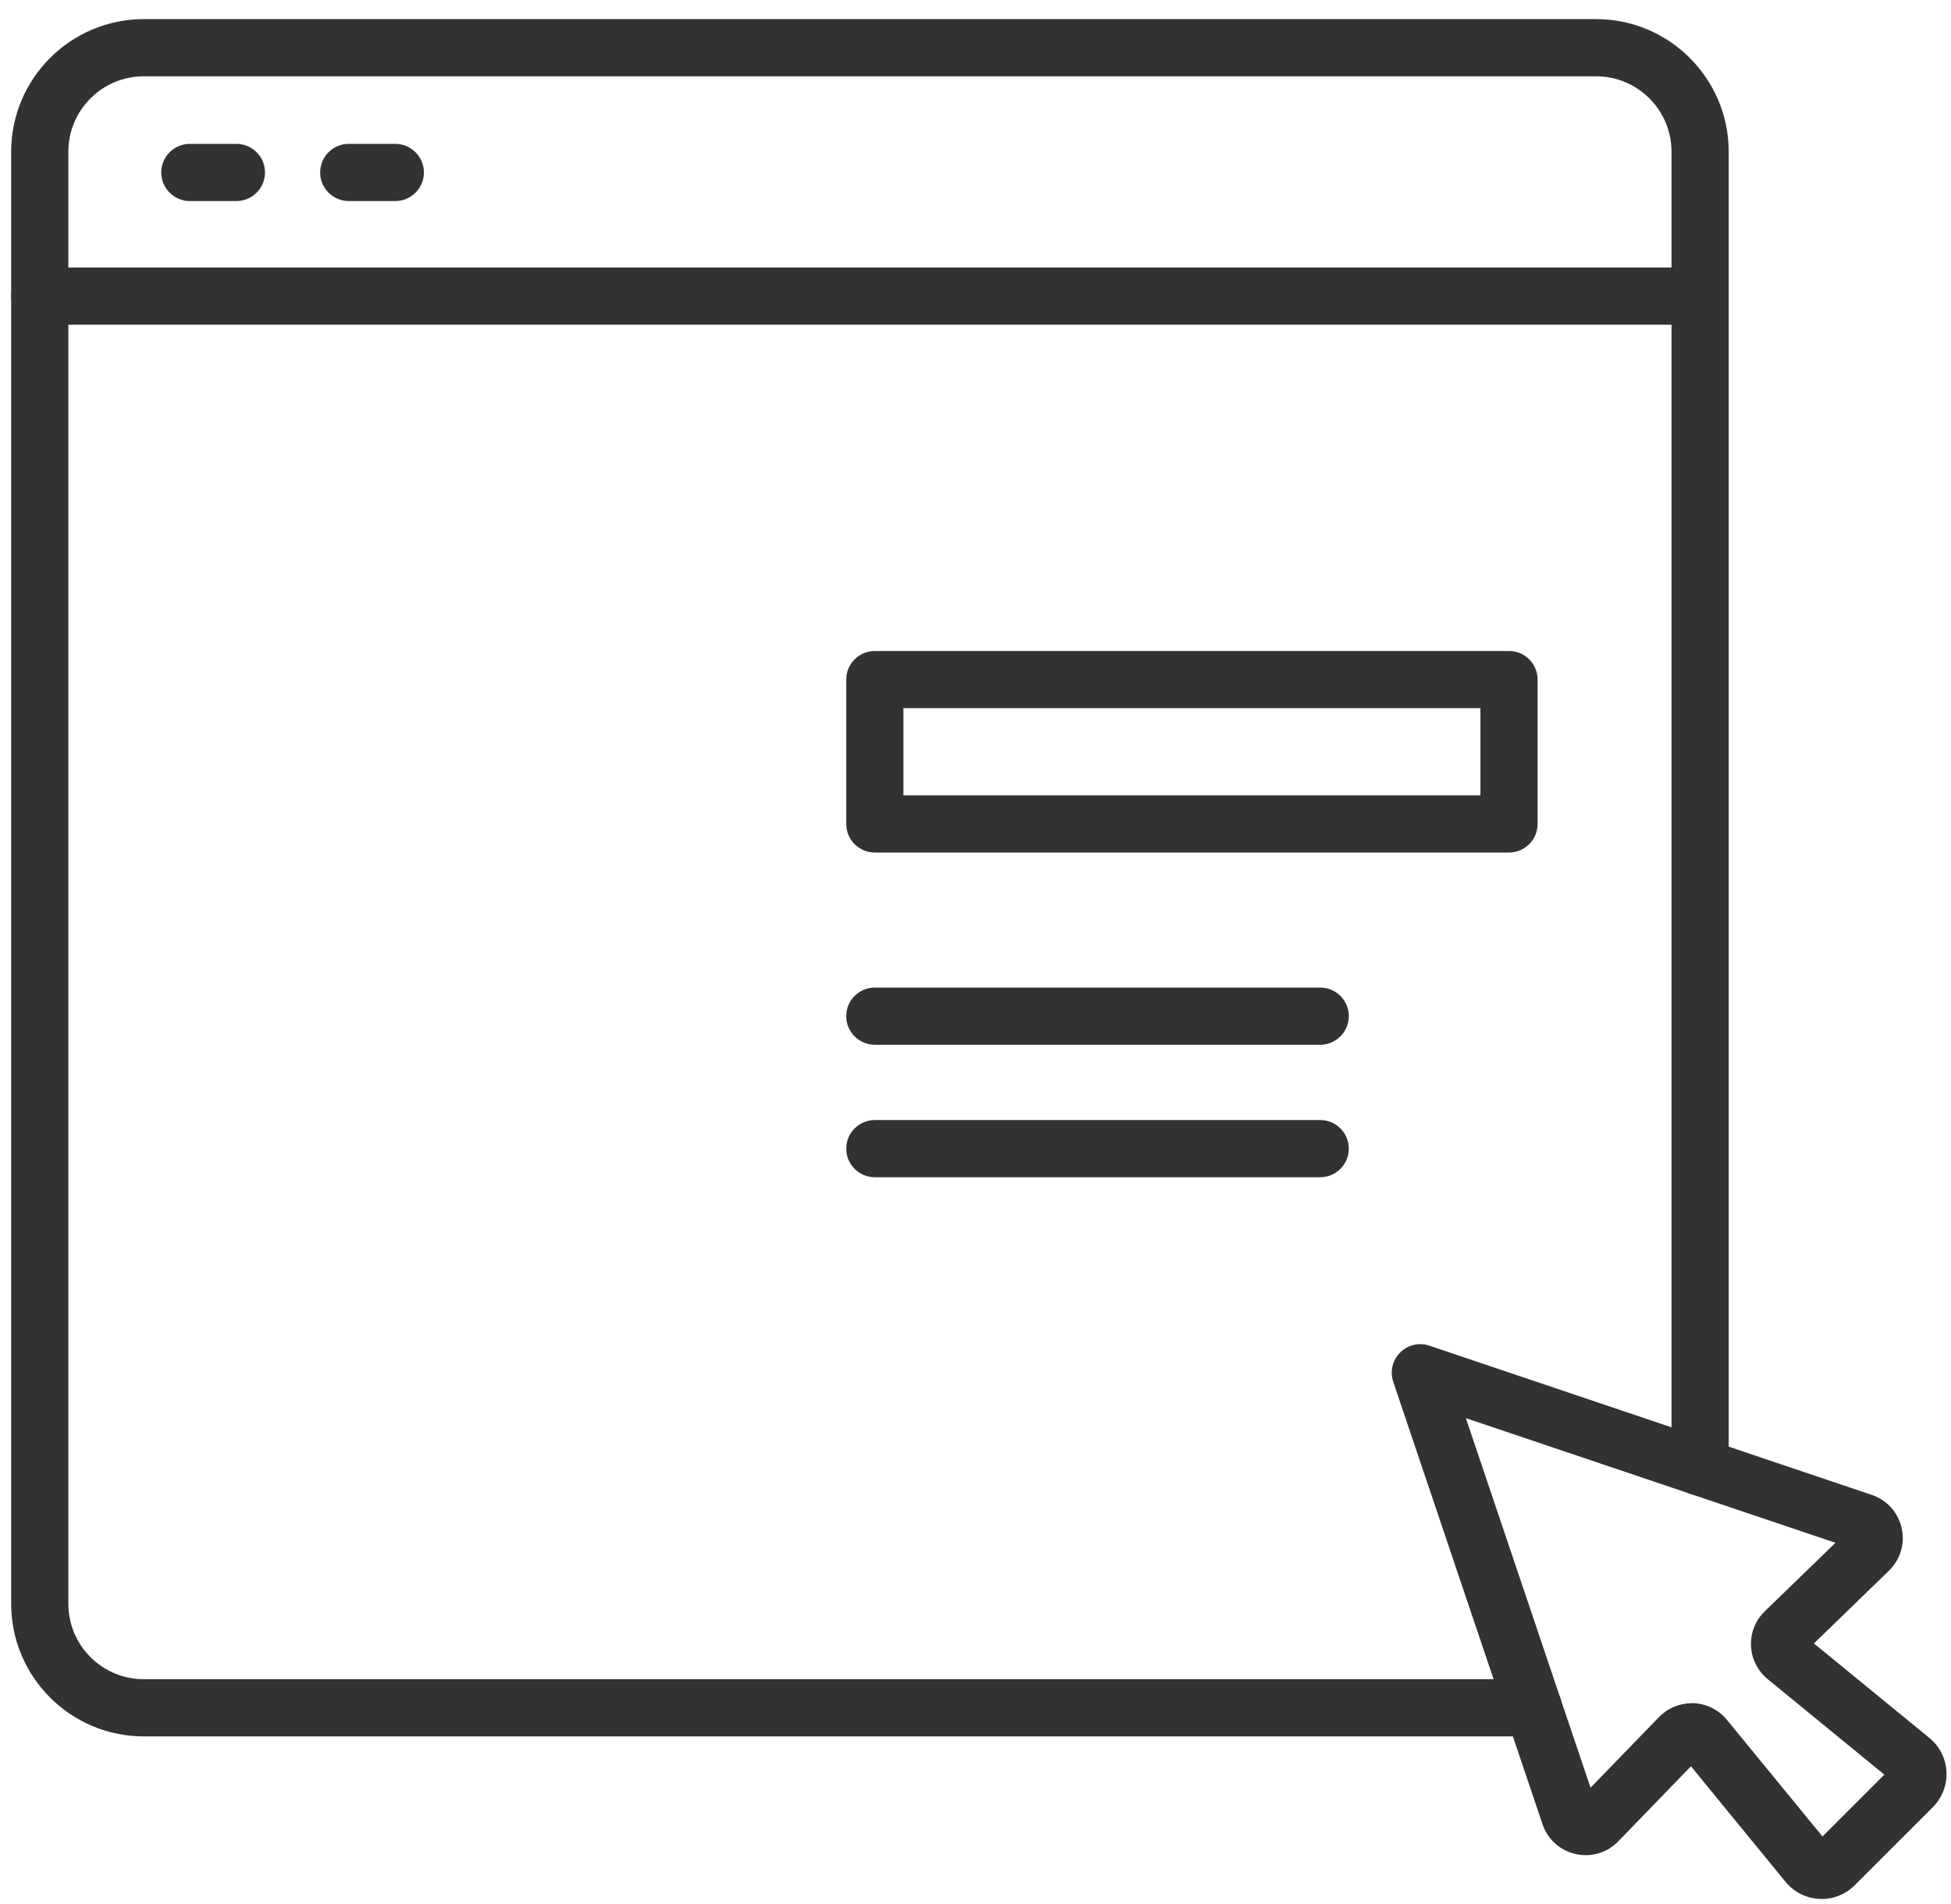
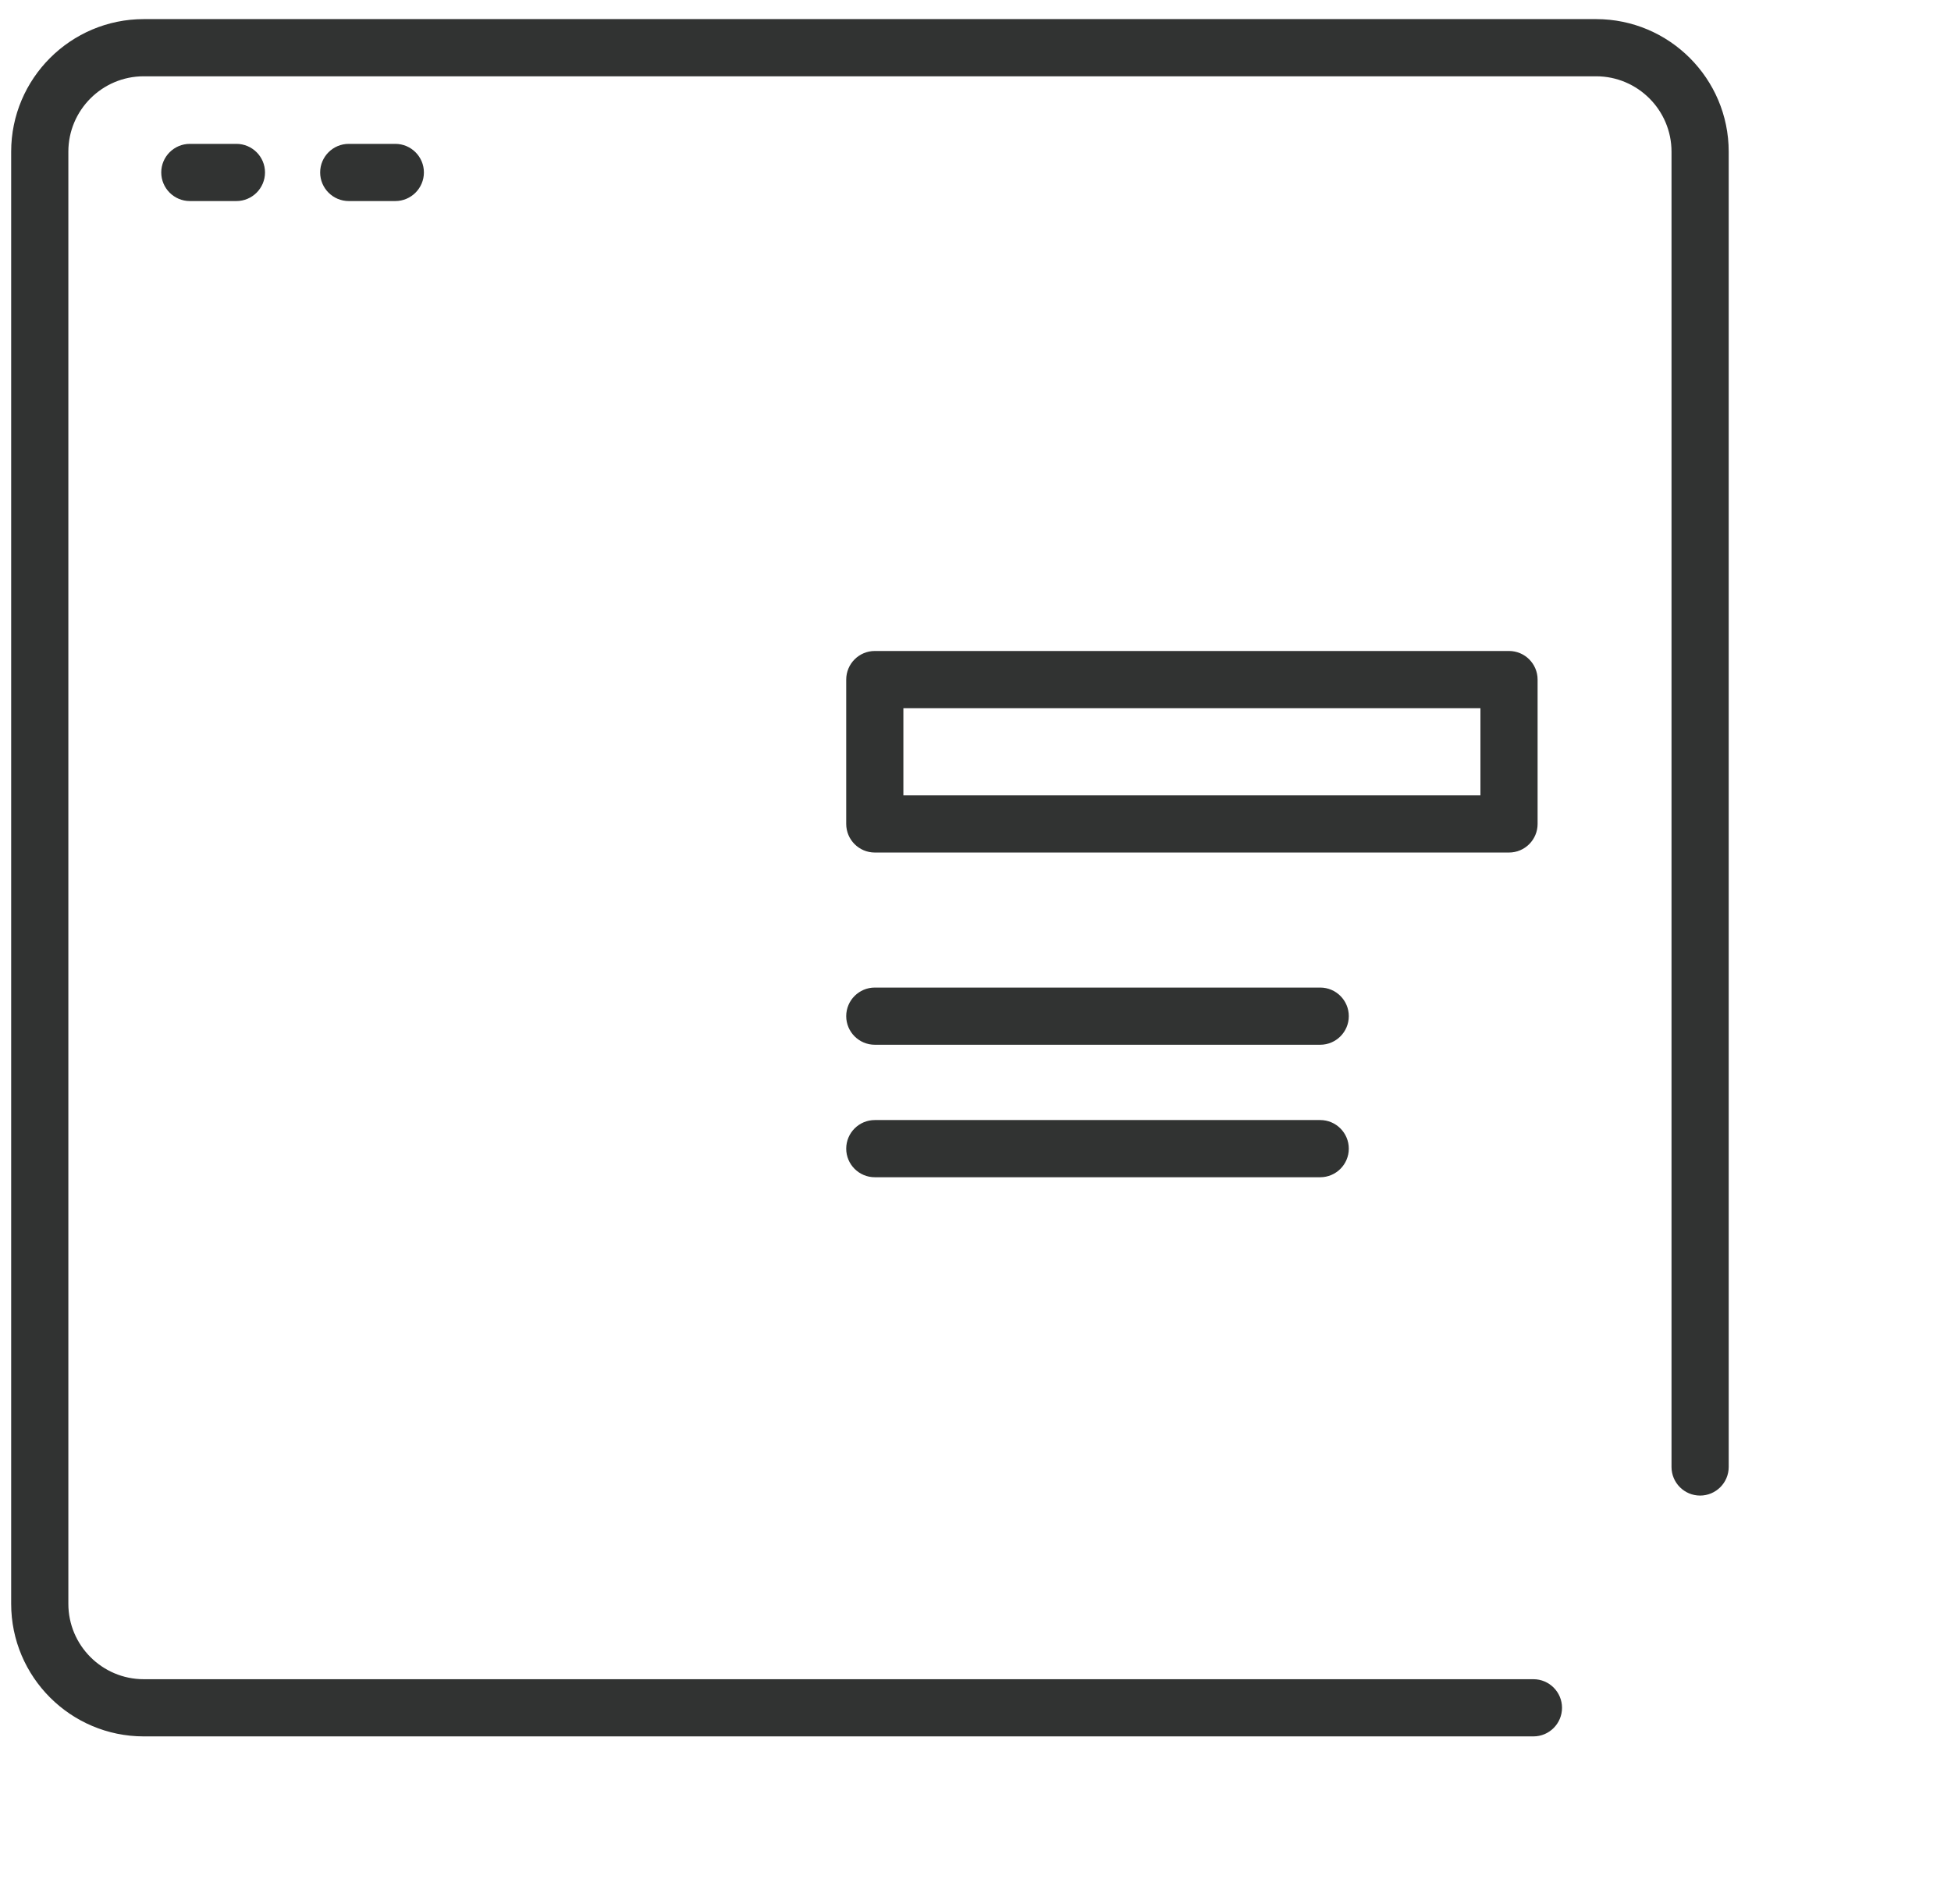
<svg xmlns="http://www.w3.org/2000/svg" width="83" height="81" viewBox="0 0 83 81" fill="none">
  <path d="M65.236 73.877H6.116C3.006 73.877 0.475 71.347 0.475 68.236V6.454C0.475 3.343 3.006 0.813 6.116 0.813H67.902C71.012 0.813 73.543 3.343 73.543 6.454V62.414C73.543 63.085 72.997 63.631 72.326 63.631C71.655 63.631 71.11 63.085 71.11 62.414V6.454C71.11 4.685 69.671 3.246 67.902 3.246H6.116C4.347 3.246 2.908 4.685 2.908 6.454V68.236C2.908 70.005 4.347 71.444 6.116 71.444H65.236C65.907 71.444 66.452 71.99 66.452 72.66C66.452 73.331 65.907 73.877 65.236 73.877Z" fill="#313332" />
-   <path d="M72.326 13.815H1.692C1.021 13.815 0.475 13.27 0.475 12.599C0.475 11.928 1.021 11.382 1.692 11.382H72.326C72.997 11.382 73.543 11.928 73.543 12.599C73.543 13.27 72.997 13.815 72.326 13.815Z" fill="#313332" />
  <path d="M10.057 8.554H8.076C7.406 8.554 6.86 8.008 6.86 7.337C6.86 6.666 7.406 6.121 8.076 6.121H10.057C10.728 6.121 11.274 6.666 11.274 7.337C11.274 8.008 10.728 8.554 10.057 8.554Z" fill="#313332" />
  <path d="M16.817 8.554H14.836C14.166 8.554 13.62 8.008 13.62 7.337C13.62 6.666 14.166 6.121 14.836 6.121H16.817C17.488 6.121 18.034 6.666 18.034 7.337C18.034 8.008 17.488 8.554 16.817 8.554Z" fill="#313332" />
-   <path d="M77.494 80.79C77.463 80.79 77.428 80.79 77.397 80.79C76.838 80.763 76.316 80.498 75.962 80.067L71.937 75.149L68.847 78.34C68.374 78.83 67.693 79.032 67.029 78.882C66.366 78.733 65.841 78.257 65.622 77.614L59.272 58.793C59.126 58.355 59.237 57.872 59.564 57.546C59.891 57.219 60.377 57.104 60.812 57.254L79.632 63.603C80.275 63.822 80.751 64.347 80.9 65.011C81.05 65.675 80.848 66.353 80.358 66.829L77.168 69.922L82.086 73.947C82.517 74.301 82.781 74.823 82.808 75.382C82.836 75.942 82.624 76.487 82.232 76.884L78.898 80.217C78.527 80.589 78.019 80.797 77.498 80.797L77.494 80.79ZM71.968 72.463C71.996 72.463 72.02 72.463 72.048 72.463C72.597 72.487 73.115 72.744 73.466 73.172L77.533 78.135L80.164 75.504L75.201 71.441C74.773 71.09 74.516 70.576 74.492 70.023C74.467 69.474 74.683 68.935 75.079 68.553L78.085 65.64L62.362 60.337L67.665 76.06L70.578 73.054C70.943 72.678 71.447 72.466 71.968 72.466V72.463Z" fill="#313332" />
  <path d="M64.197 36.272H37.216C36.545 36.272 36 35.726 36 35.055V28.914C36 28.243 36.545 27.697 37.216 27.697H64.197C64.868 27.697 65.413 28.243 65.413 28.914V35.055C65.413 35.726 64.868 36.272 64.197 36.272ZM38.432 33.839H62.981V30.13H38.432V33.839Z" fill="#313332" />
  <path d="M56.165 44.45H37.216C36.545 44.45 36 43.904 36 43.233C36 42.563 36.545 42.017 37.216 42.017H56.165C56.836 42.017 57.381 42.563 57.381 43.233C57.381 43.904 56.836 44.45 56.165 44.45Z" fill="#313332" />
  <path d="M56.165 50.087H37.216C36.545 50.087 36 49.541 36 48.871C36 48.2 36.545 47.654 37.216 47.654H56.165C56.836 47.654 57.381 48.2 57.381 48.871C57.381 49.541 56.836 50.087 56.165 50.087Z" fill="#313332" />
</svg>